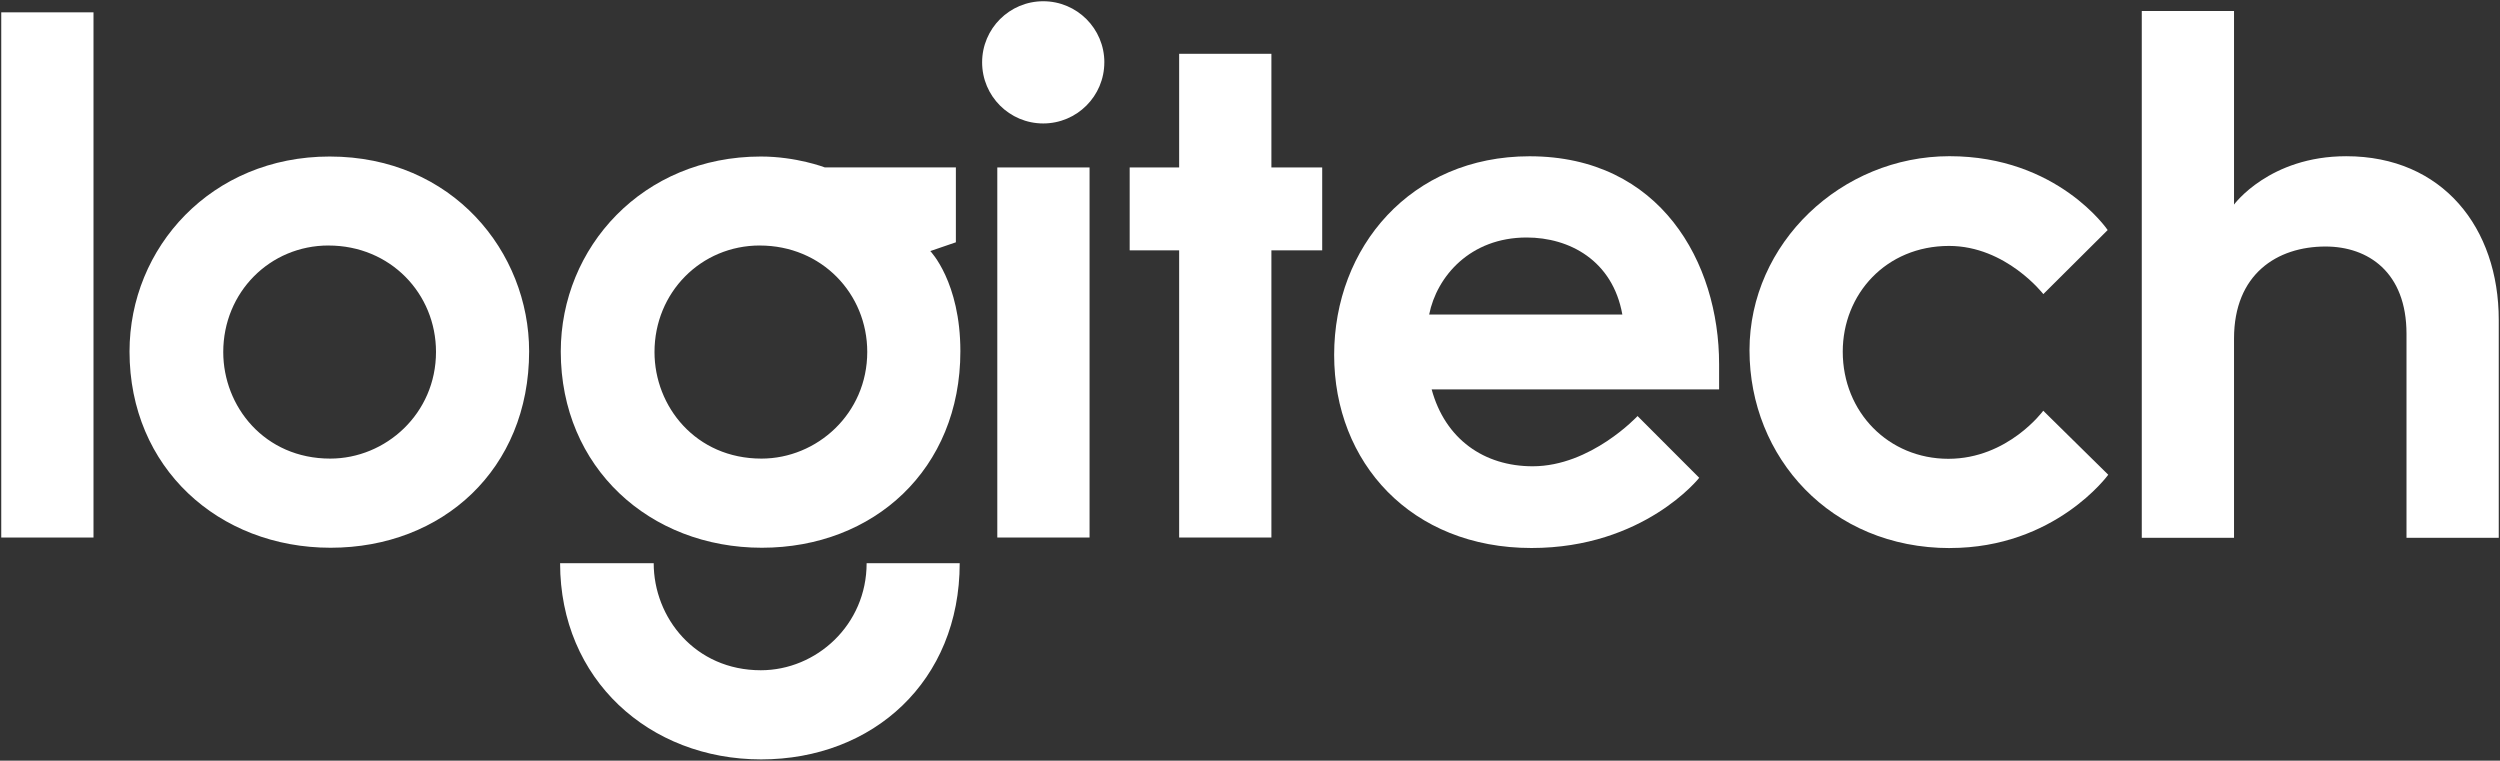
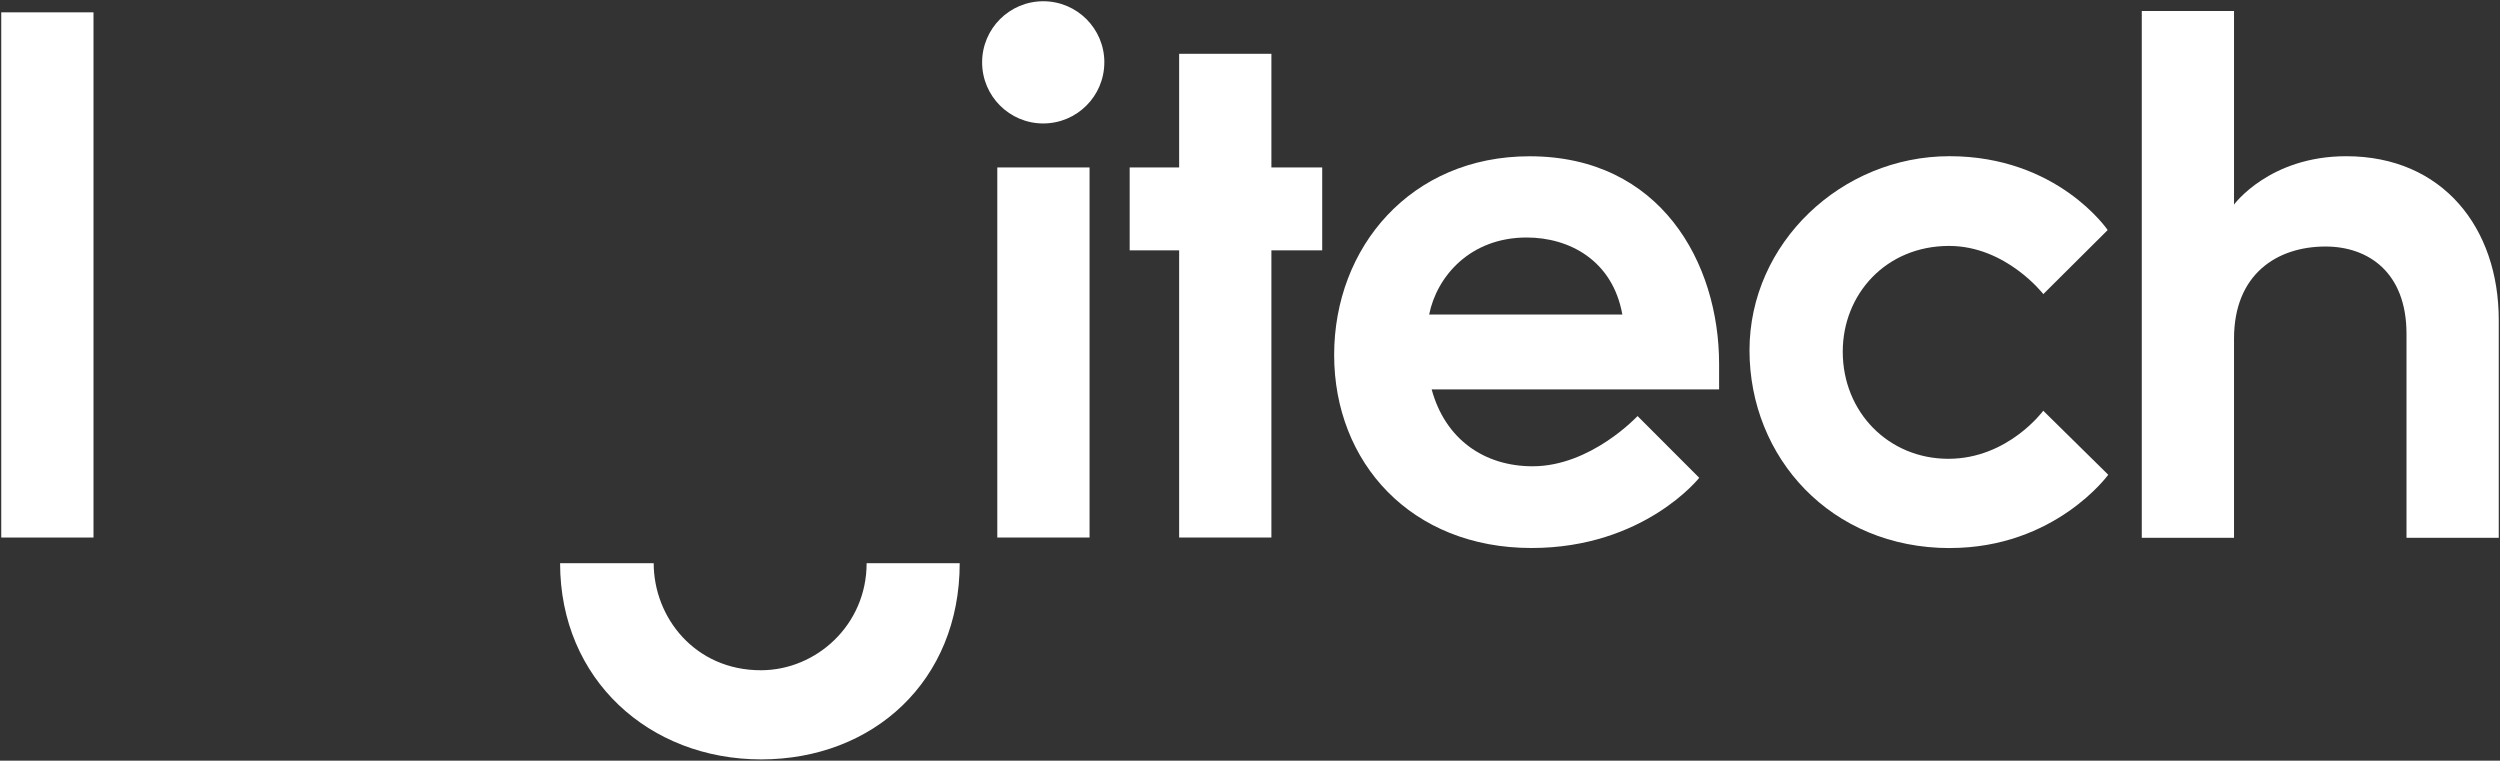
<svg xmlns="http://www.w3.org/2000/svg" id="svg2" viewBox="0 0 1000 304.26">
  <rect x="0" y="0" width="1000" height="304.26" fill="#333333" stroke="none" />
  <defs>
    <style>
      .cls-1 {
        fill: #fff;
        stroke-width: 0px;
      }
    </style>
  </defs>
  <g id="layer1">
    <path id="path3008" class="cls-1" d="M.5,215.01V4.94h36.9v210.07H.5Z" />
-     <path id="path3010" class="cls-1" d="M131.86,62.61c-47.31,0-80.05,36.38-80.05,78.01,0,46.47,35.62,78.48,80.42,78.48s79.42-31.42,79.42-78.58c0-39.66-30.57-77.91-79.78-77.91h0ZM131.42,98.21c24.76,0,42.98,19.27,42.98,42.55,0,24.68-20.09,42.68-42.32,42.68-26.26,0-42.78-20.81-42.78-42.62,0-23.9,18.66-42.62,42.12-42.62Z" />
-     <path id="path3012" class="cls-1" d="M304.36,62.61c-47.31,0-80.05,36.38-80.05,78.01,0,46.47,35.62,78.48,80.42,78.48s79.42-31.42,79.42-78.58c0-27.77-12.03-40.09-12.03-40.09l10.23-3.51v-29.95h-52.41s-11.36-4.36-25.58-4.36h0ZM303.92,98.21c24.76,0,42.98,19.27,42.98,42.55,0,24.68-20.09,42.68-42.32,42.68-26.26,0-42.78-20.81-42.78-42.62,0-23.9,18.66-42.62,42.12-42.62h0Z" />
    <path id="path3014" class="cls-1" d="M346.65,225.28c0,24.68-20.09,42.82-42.32,42.82-26.26,0-42.85-21.01-42.85-42.82h-37.44c0,46.47,35.62,78.48,80.42,78.48s79.42-31.32,79.42-78.48h-37.24Z" />
    <path id="path3016" class="cls-1" d="M398.92,215.01V66.98h36.9v148.03h-36.9Z" />
    <path id="path3018" class="cls-1" d="M471.66,215.01v-114.87h-19.79v-33.16h19.79V21.52h36.9v45.46h20.32v33.16h-20.32v114.87h-36.9Z" />
    <path id="path3020" class="cls-1" d="M441.73,24.94c0,13.5-10.94,24.44-24.44,24.44s-24.44-10.94-24.44-24.44S403.8.5,417.3.5s24.44,10.94,24.44,24.44Z" />
    <path id="path3022" class="cls-1" d="M611.84,62.51c-47.54,0-78.18,36.4-78.18,79.45s30.75,77.24,78.95,77.24c44.97,0,67.08-28.08,67.08-28.08l-24.67-24.7s-18.63,20.09-41.95,20.09c-19.44,0-34.99-10.85-40.41-30.75h114.98v-10.16c0-40.54-23.47-83.09-75.81-83.09ZM610.67,95c17,0,34.38,9.09,38.27,30.82h-77.28c3.06-15.27,16.42-30.82,39.01-30.82h0Z" />
    <path id="path3024" class="cls-1" d="M779.95,219.23c-47.67,0-80.15-36.31-80.15-79.12s36.71-77.63,80-77.63,63.27,29.54,63.27,29.54l-25.74,25.62s-14.91-19.27-37.7-19.27c-25.26,0-42.53,19.32-42.53,42.29,0,24.25,18.37,42.86,42.25,42.86s37.95-19.23,37.95-19.23l26,25.61s-21.21,29.31-63.34,29.31h0Z" />
    <path id="path3026" class="cls-1" d="M856.71,215.12V4.41h36.9v77.42s14.13-19.34,44.87-19.34c38.64,0,61.02,28.72,61.02,65.46v87.17h-36.9v-81.59c0-24.68-15.37-34.92-32.39-34.92-19.39,0-36.6,11.04-36.6,36.83v79.68h-36.9Z" />
  </g>
</svg>